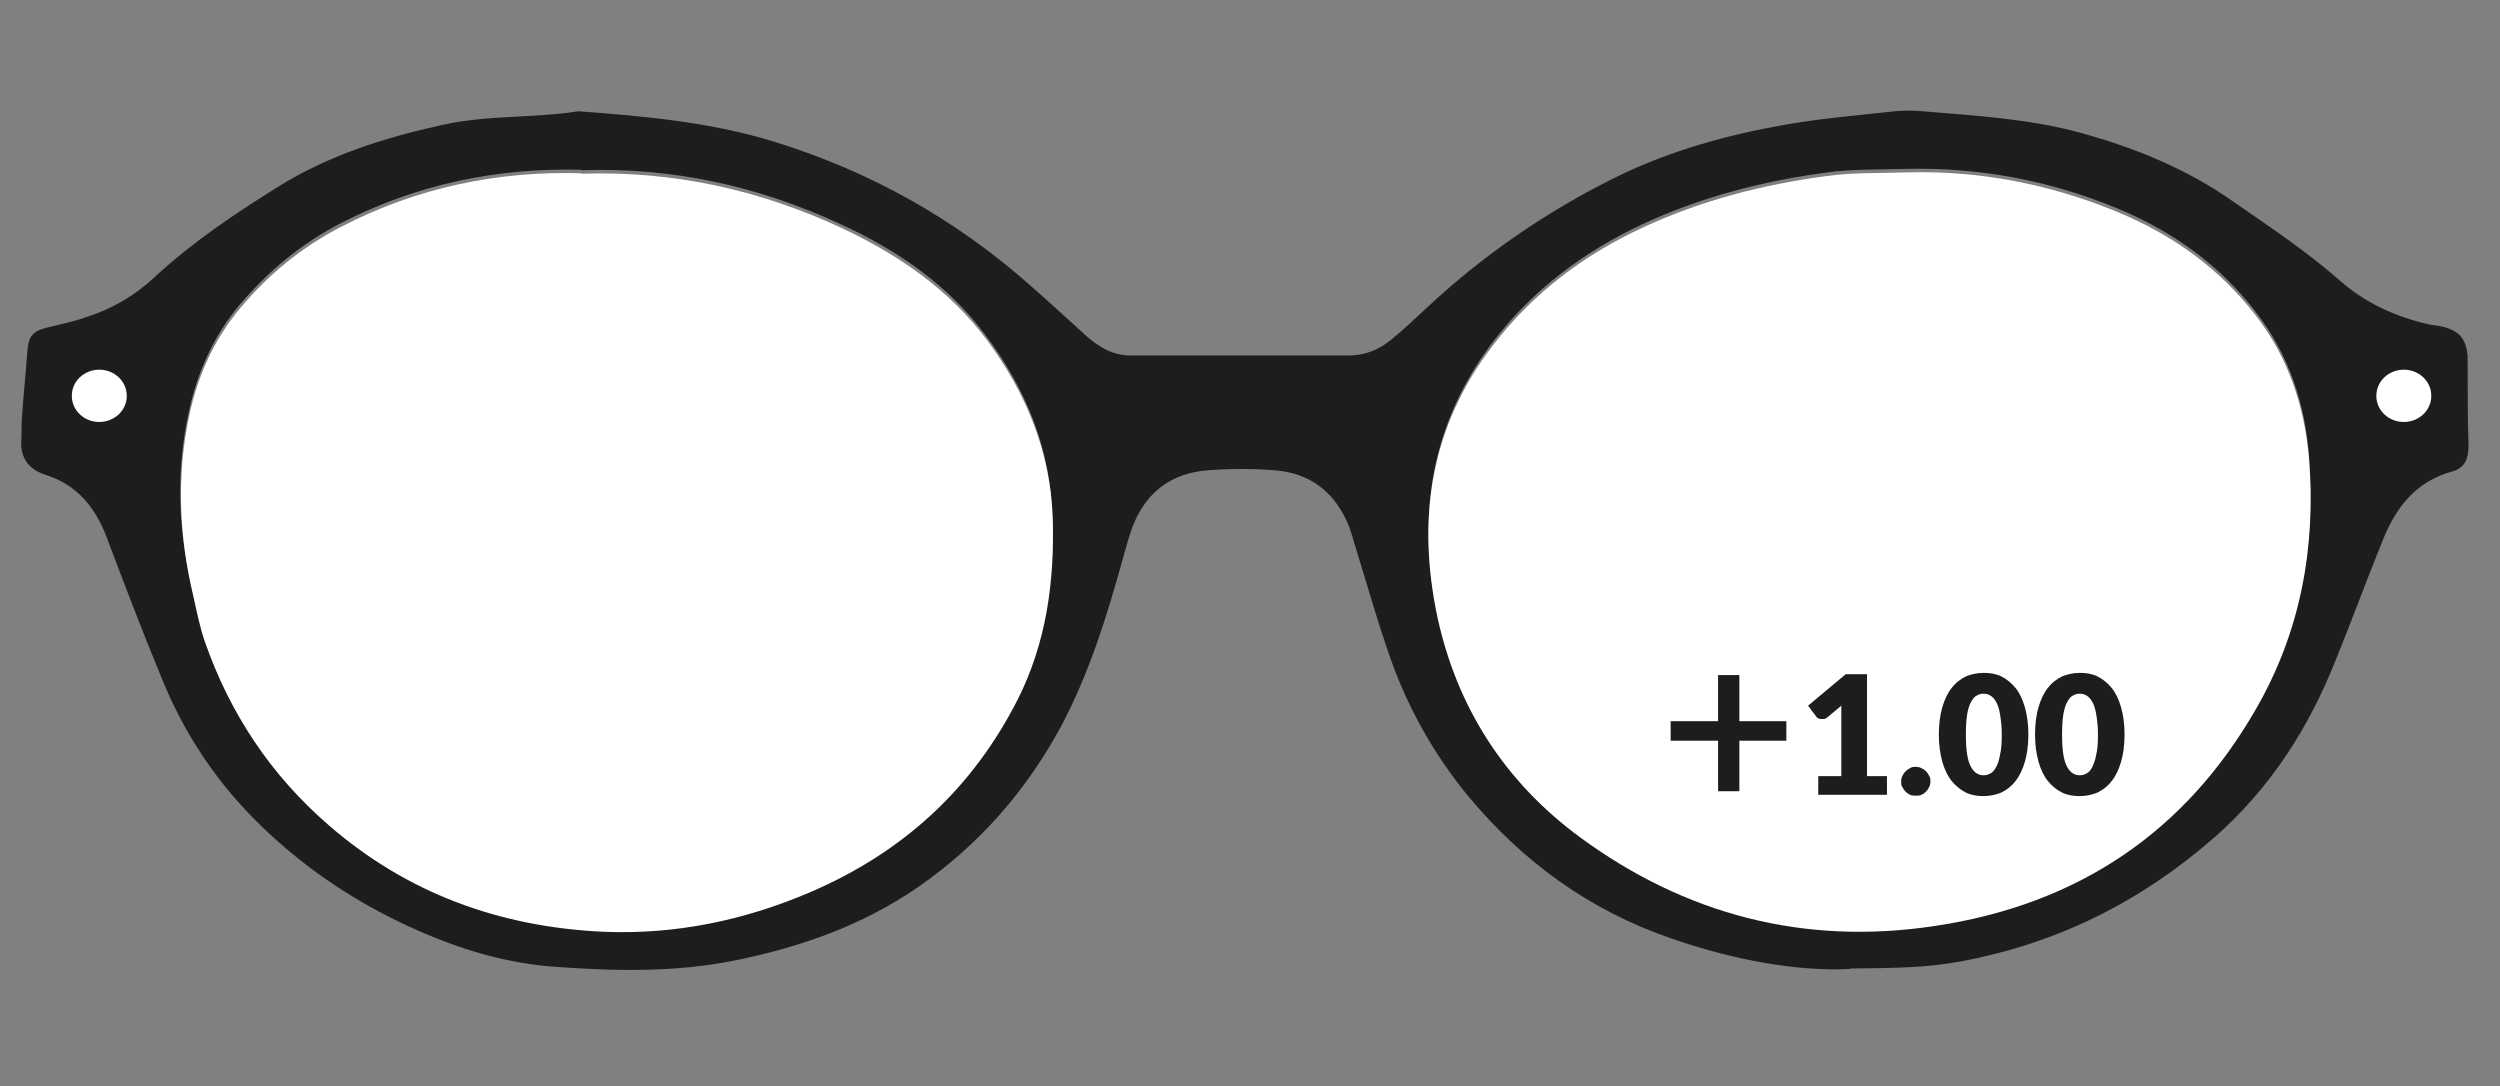
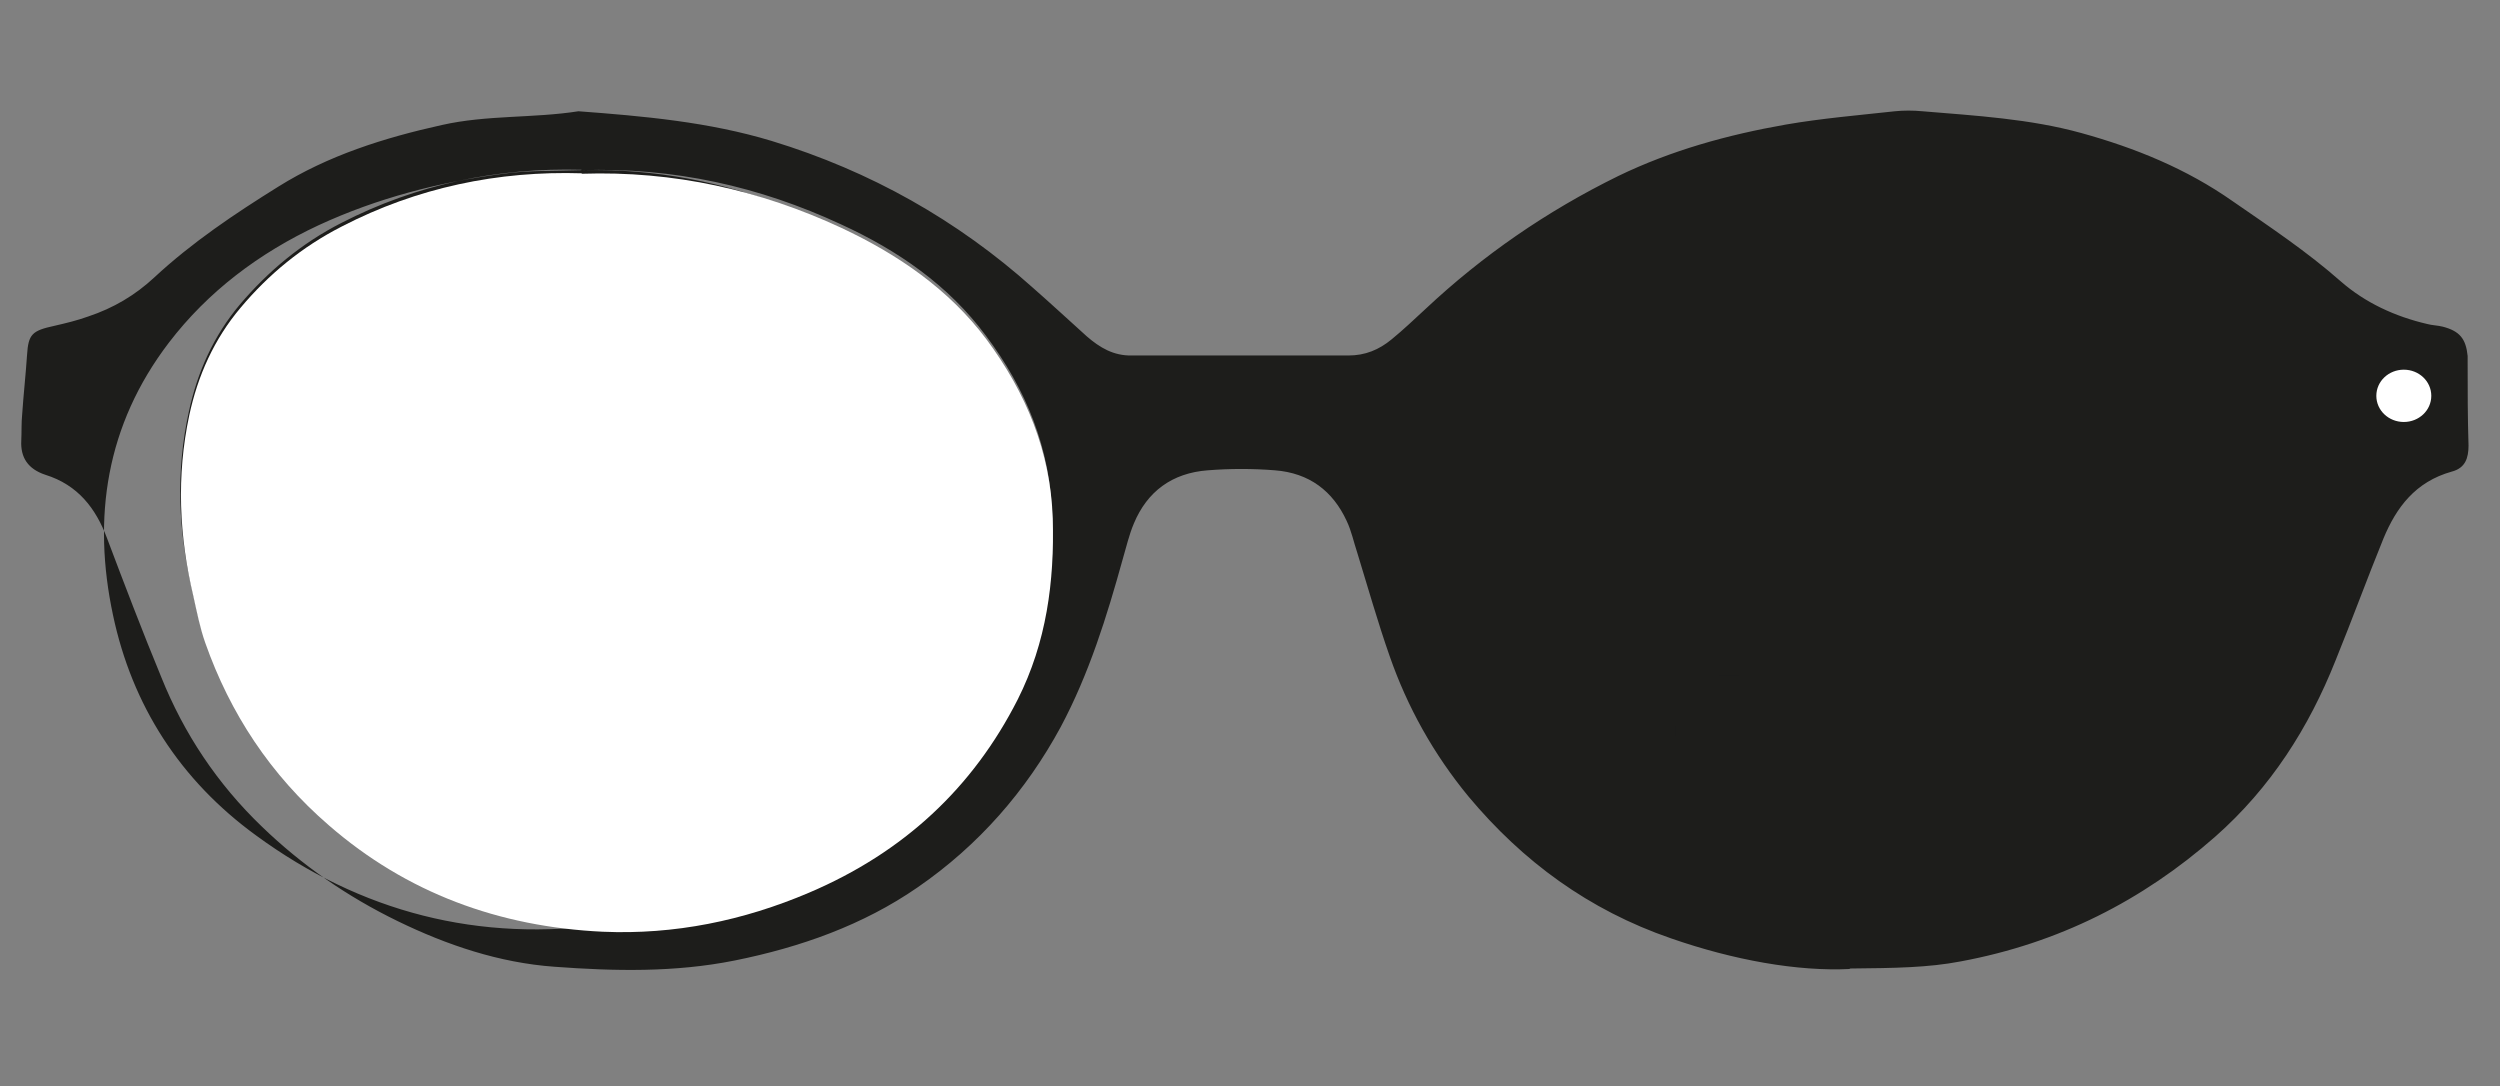
<svg xmlns="http://www.w3.org/2000/svg" id="Capa_1" data-name="Capa 1" data-sanitized-data-name="Capa 1" version="1.1" viewBox="0 0 564 245">
  <rect x="0" y="0" width="564" height="245" fill="#808080" stroke="none" />
  <defs>
    <style>
      .cls-1 {
        clip-path: url(#clippath);
      }

      .cls-2, .cls-3, .cls-4 {
        stroke-width: 0px;
      }

      .cls-2, .cls-5 {
        fill: none;
      }

      .cls-3 {
        fill: #1d1d1b;
      }

      .cls-6 {
        clip-path: url(#clippath-1);
      }

      .cls-5 {
        stroke: #1d1d1b;
      }

      .cls-4 {
        fill: #fff;
      }
    </style>
    <clipPath id="clippath">
      <rect class="cls-2" x="4.9" y="25" width="552.1" height="193.8" />
    </clipPath>
    <clipPath id="clippath-1">
-       <rect class="cls-2" x="4.9" y="25" width="552.1" height="193.8" />
-     </clipPath>
+       </clipPath>
  </defs>
  <g class="cls-1">
-     <path class="cls-3" d="M131.2,38.3c-18.9-.5-37.1,3.2-54.2,12-9,4.6-16.5,10.9-22.8,18.3-6,7.1-9.7,15.4-11.6,24.3-3,13.6-2.4,27.2.9,40.7.8,3.5,1.5,7.1,2.7,10.6,5.7,15.9,14.7,29.8,27.9,41.2,17.5,15.2,38.3,22.9,61.8,24,16.2.8,31.6-2.4,46.5-8.8,21.4-9.1,37-23.7,47.1-43.6,6.5-12.9,8.4-26.6,7.9-40.8-.5-15.1-5.9-28.4-15-40.5-8.4-11.3-19.8-19.2-32.7-25.1-18.3-8.5-37.7-12.9-58.6-12.2M429.9,38.1c-5.9.2-11.9,0-17.7.8-14.4,1.9-28.3,5.5-41.5,11.6-13.5,6.3-25,15-33.8,26.5-14.2,18.6-17.3,39.5-12.6,61.5,4.3,20.3,15.1,37.2,32.3,49.7,23.5,17.2,50.2,24.3,79.9,19.9,32.6-4.9,56.5-21.5,72.3-48.7,10.2-17.7,13.7-36.9,12.1-56.8-.9-11.5-4.5-22.5-11.9-32.1-8.2-10.7-18.9-18.4-31.6-23.6-15.1-6.2-30.9-9.2-47.5-8.8M417.4,218.6c-11.9.6-26.3-2-40.4-6.9-18.6-6.4-33.5-17.4-45.7-32-7.9-9.6-13.8-20.2-17.8-31.7-2.7-7.7-4.9-15.5-7.3-23.3-.8-2.4-1.3-4.9-2.4-7.2-3.1-6.7-8.4-10.8-16.2-11.4-5-.4-10.1-.4-15.1,0-8.1.6-13.7,4.8-16.7,12-1.1,2.6-1.7,5.3-2.5,8-3.6,13-7.6,25.9-14,37.9-7.8,14.4-18.5,26.7-32.3,36.2-12.3,8.5-26.4,13.5-41.3,16.5-13.5,2.7-27.1,2.4-40.6,1.4-12.5-.9-24.3-4.9-35.4-10.3-11.3-5.5-21.6-12.6-30.6-21.3-10.1-9.7-17.6-21-22.7-33.7-4.3-10.4-8.3-20.9-12.3-31.5-2.5-6.6-6.5-11.9-13.9-14.2-3.9-1.3-5.6-3.9-5.4-7.7.1-2,0-3.9.2-5.9.3-4.5.8-8.9,1.1-13.4.3-4.7,1.1-5.5,6.2-6.6,2.6-.6,5.1-1.2,7.6-2.1,5.7-1.9,10.6-4.8,14.9-8.8,8.5-7.9,18.2-14.4,28-20.5,11.2-7,23.8-11,36.9-13.9,10.2-2.3,20.6-1.5,30.8-3.1,14.7,1.1,29.4,2.4,43.6,6.7,22.3,6.8,41.9,17.9,58.9,33.1,4.1,3.6,8.1,7.3,12.2,11,2.9,2.5,6,4.4,10.2,4.3,16.3,0,32.5,0,48.8,0,3.8,0,6.9-1.3,9.7-3.6,2.7-2.2,5.2-4.6,7.7-6.9,12.9-12.1,27.4-22.1,43.5-30,12-5.8,24.7-9.3,37.8-11.6,8.1-1.4,16.4-2.1,24.6-3,2-.2,4.1-.2,6.2,0,12,1,24.2,1.7,35.8,4.9,12.3,3.4,23.8,8.1,34.2,15.4,8.4,5.8,16.8,11.4,24.4,18.1,5.5,4.8,12.2,7.9,19.5,9.6,1.1.3,2.3.3,3.5.6,3.8,1,5.2,2.7,5.6,6.6,0,.6,0,1.1,0,1.7,0,6.2,0,12.3.2,18.5,0,2.8-.7,5.1-3.8,5.9-8.2,2.3-12.5,8.1-15.4,15.1-3.7,9.1-7.1,18.4-10.8,27.5-6,15.1-14.6,28.7-27.2,39.8-16.4,14.4-35.3,24-57.4,28.1-7.3,1.4-14.7,1.5-25.1,1.6" />
-     <path class="cls-4" d="M429.9,38.9c16.5-.5,32.4,2.6,47.5,8.8,12.7,5.2,23.4,12.9,31.6,23.6,7.4,9.6,10.9,20.6,11.9,32.1,1.6,19.9-1.8,39.1-12.1,56.8-15.7,27.2-39.6,43.8-72.3,48.7-29.7,4.5-56.4-2.7-79.9-19.9-17.2-12.6-27.9-29.5-32.3-49.7-4.7-22.1-1.7-43,12.6-61.5,8.8-11.5,20.3-20.3,33.8-26.5,13.1-6.1,27.1-9.7,41.5-11.6,5.8-.8,11.8-.6,17.7-.8" />
+     <path class="cls-3" d="M131.2,38.3c-18.9-.5-37.1,3.2-54.2,12-9,4.6-16.5,10.9-22.8,18.3-6,7.1-9.7,15.4-11.6,24.3-3,13.6-2.4,27.2.9,40.7.8,3.5,1.5,7.1,2.7,10.6,5.7,15.9,14.7,29.8,27.9,41.2,17.5,15.2,38.3,22.9,61.8,24,16.2.8,31.6-2.4,46.5-8.8,21.4-9.1,37-23.7,47.1-43.6,6.5-12.9,8.4-26.6,7.9-40.8-.5-15.1-5.9-28.4-15-40.5-8.4-11.3-19.8-19.2-32.7-25.1-18.3-8.5-37.7-12.9-58.6-12.2c-5.9.2-11.9,0-17.7.8-14.4,1.9-28.3,5.5-41.5,11.6-13.5,6.3-25,15-33.8,26.5-14.2,18.6-17.3,39.5-12.6,61.5,4.3,20.3,15.1,37.2,32.3,49.7,23.5,17.2,50.2,24.3,79.9,19.9,32.6-4.9,56.5-21.5,72.3-48.7,10.2-17.7,13.7-36.9,12.1-56.8-.9-11.5-4.5-22.5-11.9-32.1-8.2-10.7-18.9-18.4-31.6-23.6-15.1-6.2-30.9-9.2-47.5-8.8M417.4,218.6c-11.9.6-26.3-2-40.4-6.9-18.6-6.4-33.5-17.4-45.7-32-7.9-9.6-13.8-20.2-17.8-31.7-2.7-7.7-4.9-15.5-7.3-23.3-.8-2.4-1.3-4.9-2.4-7.2-3.1-6.7-8.4-10.8-16.2-11.4-5-.4-10.1-.4-15.1,0-8.1.6-13.7,4.8-16.7,12-1.1,2.6-1.7,5.3-2.5,8-3.6,13-7.6,25.9-14,37.9-7.8,14.4-18.5,26.7-32.3,36.2-12.3,8.5-26.4,13.5-41.3,16.5-13.5,2.7-27.1,2.4-40.6,1.4-12.5-.9-24.3-4.9-35.4-10.3-11.3-5.5-21.6-12.6-30.6-21.3-10.1-9.7-17.6-21-22.7-33.7-4.3-10.4-8.3-20.9-12.3-31.5-2.5-6.6-6.5-11.9-13.9-14.2-3.9-1.3-5.6-3.9-5.4-7.7.1-2,0-3.9.2-5.9.3-4.5.8-8.9,1.1-13.4.3-4.7,1.1-5.5,6.2-6.6,2.6-.6,5.1-1.2,7.6-2.1,5.7-1.9,10.6-4.8,14.9-8.8,8.5-7.9,18.2-14.4,28-20.5,11.2-7,23.8-11,36.9-13.9,10.2-2.3,20.6-1.5,30.8-3.1,14.7,1.1,29.4,2.4,43.6,6.7,22.3,6.8,41.9,17.9,58.9,33.1,4.1,3.6,8.1,7.3,12.2,11,2.9,2.5,6,4.4,10.2,4.3,16.3,0,32.5,0,48.8,0,3.8,0,6.9-1.3,9.7-3.6,2.7-2.2,5.2-4.6,7.7-6.9,12.9-12.1,27.4-22.1,43.5-30,12-5.8,24.7-9.3,37.8-11.6,8.1-1.4,16.4-2.1,24.6-3,2-.2,4.1-.2,6.2,0,12,1,24.2,1.7,35.8,4.9,12.3,3.4,23.8,8.1,34.2,15.4,8.4,5.8,16.8,11.4,24.4,18.1,5.5,4.8,12.2,7.9,19.5,9.6,1.1.3,2.3.3,3.5.6,3.8,1,5.2,2.7,5.6,6.6,0,.6,0,1.1,0,1.7,0,6.2,0,12.3.2,18.5,0,2.8-.7,5.1-3.8,5.9-8.2,2.3-12.5,8.1-15.4,15.1-3.7,9.1-7.1,18.4-10.8,27.5-6,15.1-14.6,28.7-27.2,39.8-16.4,14.4-35.3,24-57.4,28.1-7.3,1.4-14.7,1.5-25.1,1.6" />
    <path class="cls-4" d="M131.2,39.2c20.9-.7,40.3,3.7,58.6,12.2,12.8,6,24.3,13.9,32.7,25.1,9,12.1,14.5,25.4,15,40.5.4,14.2-1.4,27.9-7.9,40.8-10.1,19.9-25.7,34.5-47.1,43.6-14.8,6.3-30.3,9.5-46.5,8.8-23.5-1.1-44.3-8.8-61.8-24-13.2-11.4-22.3-25.3-27.9-41.2-1.2-3.4-1.9-7-2.7-10.6-3.2-13.5-3.8-27.1-.9-40.7,1.9-8.9,5.6-17.2,11.6-24.3,6.3-7.5,13.8-13.7,22.8-18.3,17-8.8,35.3-12.6,54.2-12" />
-     <path class="cls-4" d="M22.4,95.2c3.4,0,6.2-2.6,6.2-5.9s-2.8-5.9-6.2-5.9-6.2,2.6-6.2,5.9,2.8,5.9,6.2,5.9" />
    <path class="cls-4" d="M542.3,95.2c3.4,0,6.2-2.6,6.2-5.9s-2.8-5.9-6.2-5.9-6.2,2.6-6.2,5.9,2.8,5.9,6.2,5.9" />
  </g>
  <polygon class="cls-3" points="402.5 166.6 402.5 163.2 391.9 163.2 391.9 152.8 388.1 152.8 388.1 163.2 377.4 163.2 377.4 166.6 388.1 166.6 388.1 178 391.9 178 391.9 166.6 402.5 166.6" />
  <polygon class="cls-5" points="402.5 166.6 402.5 163.2 391.9 163.2 391.9 152.8 388.1 152.8 388.1 163.2 377.4 163.2 377.4 166.6 388.1 166.6 388.1 178 391.9 178 391.9 166.6 402.5 166.6" />
  <g class="cls-6">
-     <path class="cls-3" d="M472.9,170.3c-.2,1.2-.6,2.1-.9,2.8-.4.7-.8,1.2-1.3,1.4-.5.3-1,.4-1.5.4s-1-.1-1.5-.4c-.5-.3-.9-.7-1.3-1.4-.4-.7-.7-1.6-.9-2.8-.2-1.2-.3-2.7-.3-4.6s.1-3.4.3-4.6c.2-1.2.5-2.1.9-2.8s.8-1.2,1.3-1.4c.5-.3,1-.4,1.5-.4s1,.1,1.5.4c.5.3.9.7,1.3,1.4.4.7.7,1.6.9,2.8.2,1.2.4,2.7.4,4.6s-.1,3.4-.4,4.6M478.5,159.5c-.5-1.7-1.2-3.2-2.1-4.3-.9-1.1-2-2-3.2-2.6-1.2-.6-2.6-.8-4-.8s-2.8.3-4,.8c-1.2.6-2.3,1.4-3.2,2.6-.9,1.1-1.6,2.6-2.1,4.3-.5,1.7-.8,3.8-.8,6.2s.3,4.4.8,6.2c.5,1.7,1.2,3.2,2.1,4.3.9,1.1,2,2,3.2,2.6,1.2.6,2.6.8,4,.8s2.8-.3,4-.8c1.2-.6,2.3-1.4,3.2-2.6.9-1.1,1.6-2.6,2.1-4.3.5-1.7.8-3.8.8-6.2s-.3-4.4-.8-6.2M451.2,170.3c-.2,1.2-.5,2.1-.9,2.8-.4.7-.8,1.2-1.3,1.4-.5.3-1,.4-1.5.4s-1-.1-1.5-.4c-.5-.3-.9-.7-1.3-1.4-.4-.7-.7-1.6-.9-2.8-.2-1.2-.3-2.7-.3-4.6s.1-3.4.3-4.6c.2-1.2.5-2.1.9-2.8.4-.7.8-1.2,1.3-1.4.5-.3,1-.4,1.5-.4s1,.1,1.5.4c.5.3.9.7,1.3,1.4.4.7.7,1.6.9,2.8.2,1.2.4,2.7.4,4.6s-.1,3.4-.4,4.6M456.8,159.5c-.5-1.7-1.2-3.2-2.1-4.3-.9-1.1-2-2-3.2-2.6-1.2-.6-2.6-.8-4-.8s-2.8.3-4,.8c-1.2.6-2.3,1.4-3.2,2.6-.9,1.1-1.6,2.6-2.1,4.3-.5,1.7-.8,3.8-.8,6.2s.3,4.4.8,6.2c.5,1.7,1.2,3.2,2.1,4.3.9,1.1,2,2,3.2,2.6,1.2.6,2.6.8,4,.8s2.8-.3,4-.8c1.2-.6,2.3-1.4,3.2-2.6.9-1.1,1.6-2.6,2.1-4.3.5-1.7.8-3.8.8-6.2s-.3-4.4-.8-6.2M429.2,177.6c.2.4.4.7.7,1,.3.3.6.5,1,.7.4.2.8.2,1.3.2s.9,0,1.3-.2c.4-.2.7-.4,1-.7.3-.3.5-.6.7-1,.2-.4.3-.8.3-1.3s0-.9-.3-1.3c-.2-.4-.4-.7-.7-1-.3-.3-.6-.5-1-.7-.4-.2-.8-.3-1.3-.3s-.9,0-1.3.3c-.4.2-.7.4-1,.7-.3.3-.5.6-.7,1-.2.4-.3.8-.3,1.3s0,.9.3,1.3M421.2,175.1v-23h-4.8l-8.5,7.1,1.8,2.4c0,.1.2.2.4.4.2.1.4.2.6.2.2,0,.5,0,.8,0,.3,0,.5-.2.8-.4l3.1-2.6c0,.4,0,.7,0,1.1,0,.4,0,.7,0,1.1v13.7h-5.2v4.2h15.5v-4.2h-4.5Z" />
-   </g>
+     </g>
</svg>